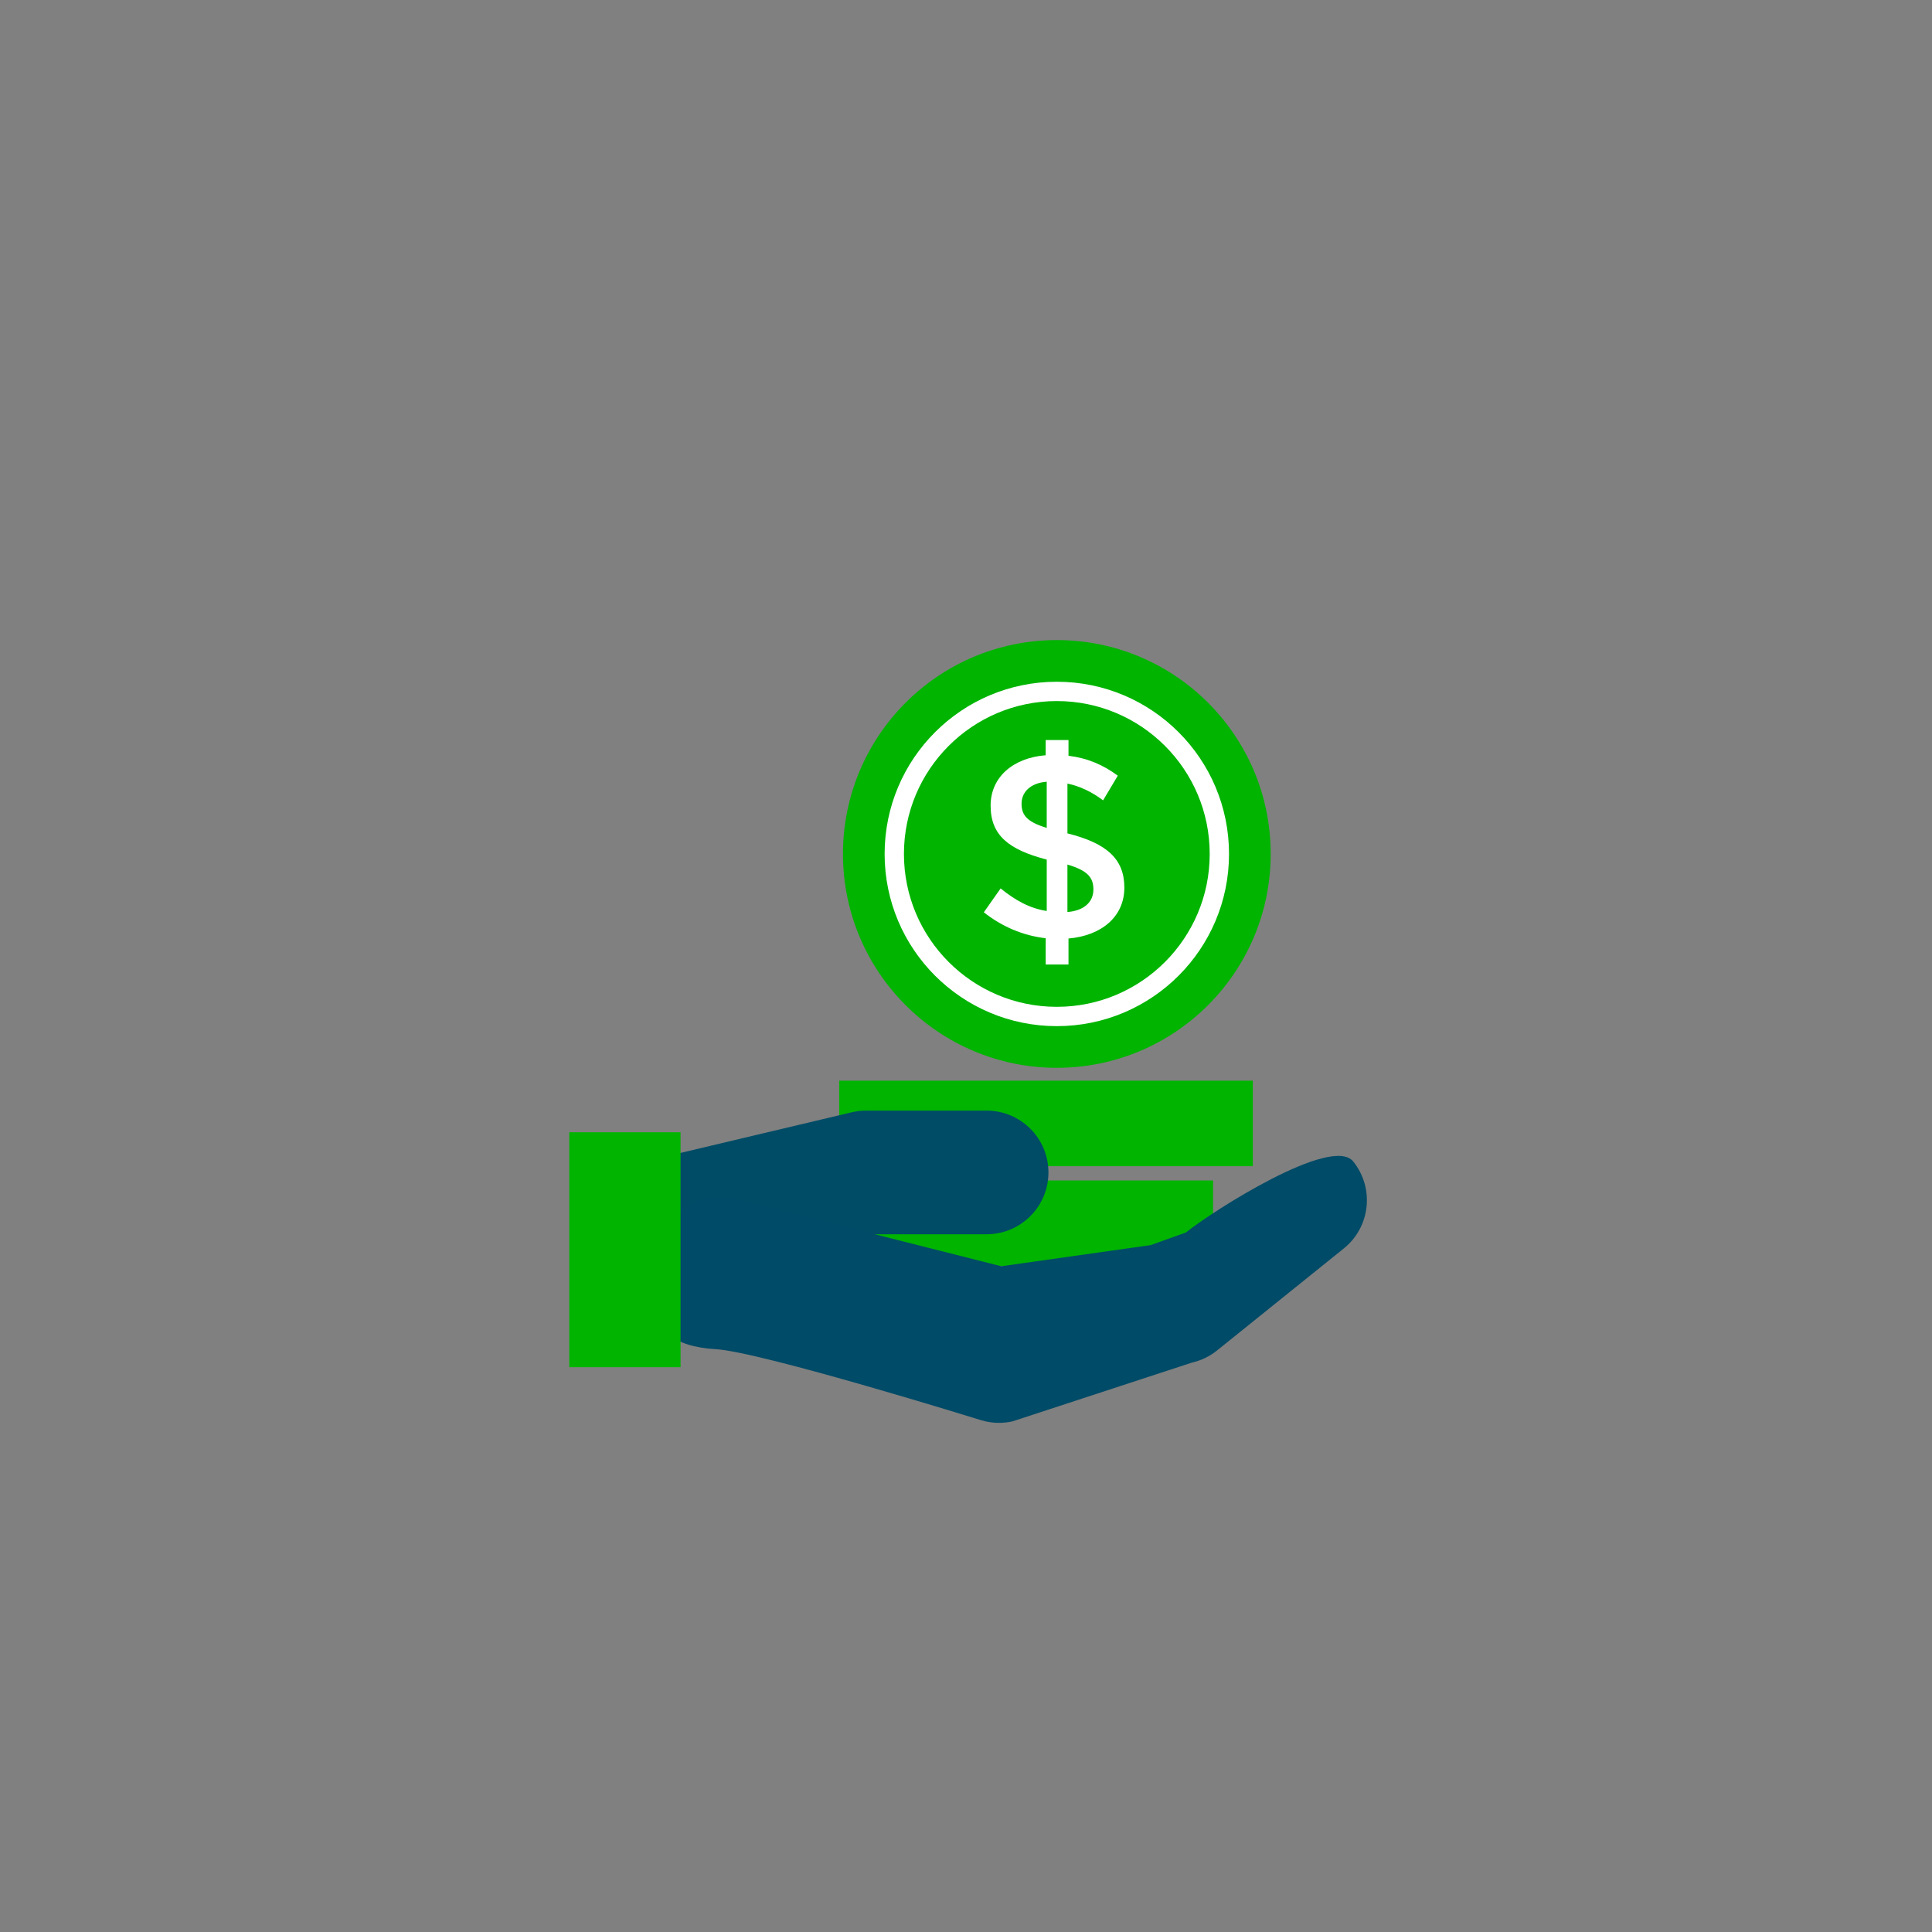
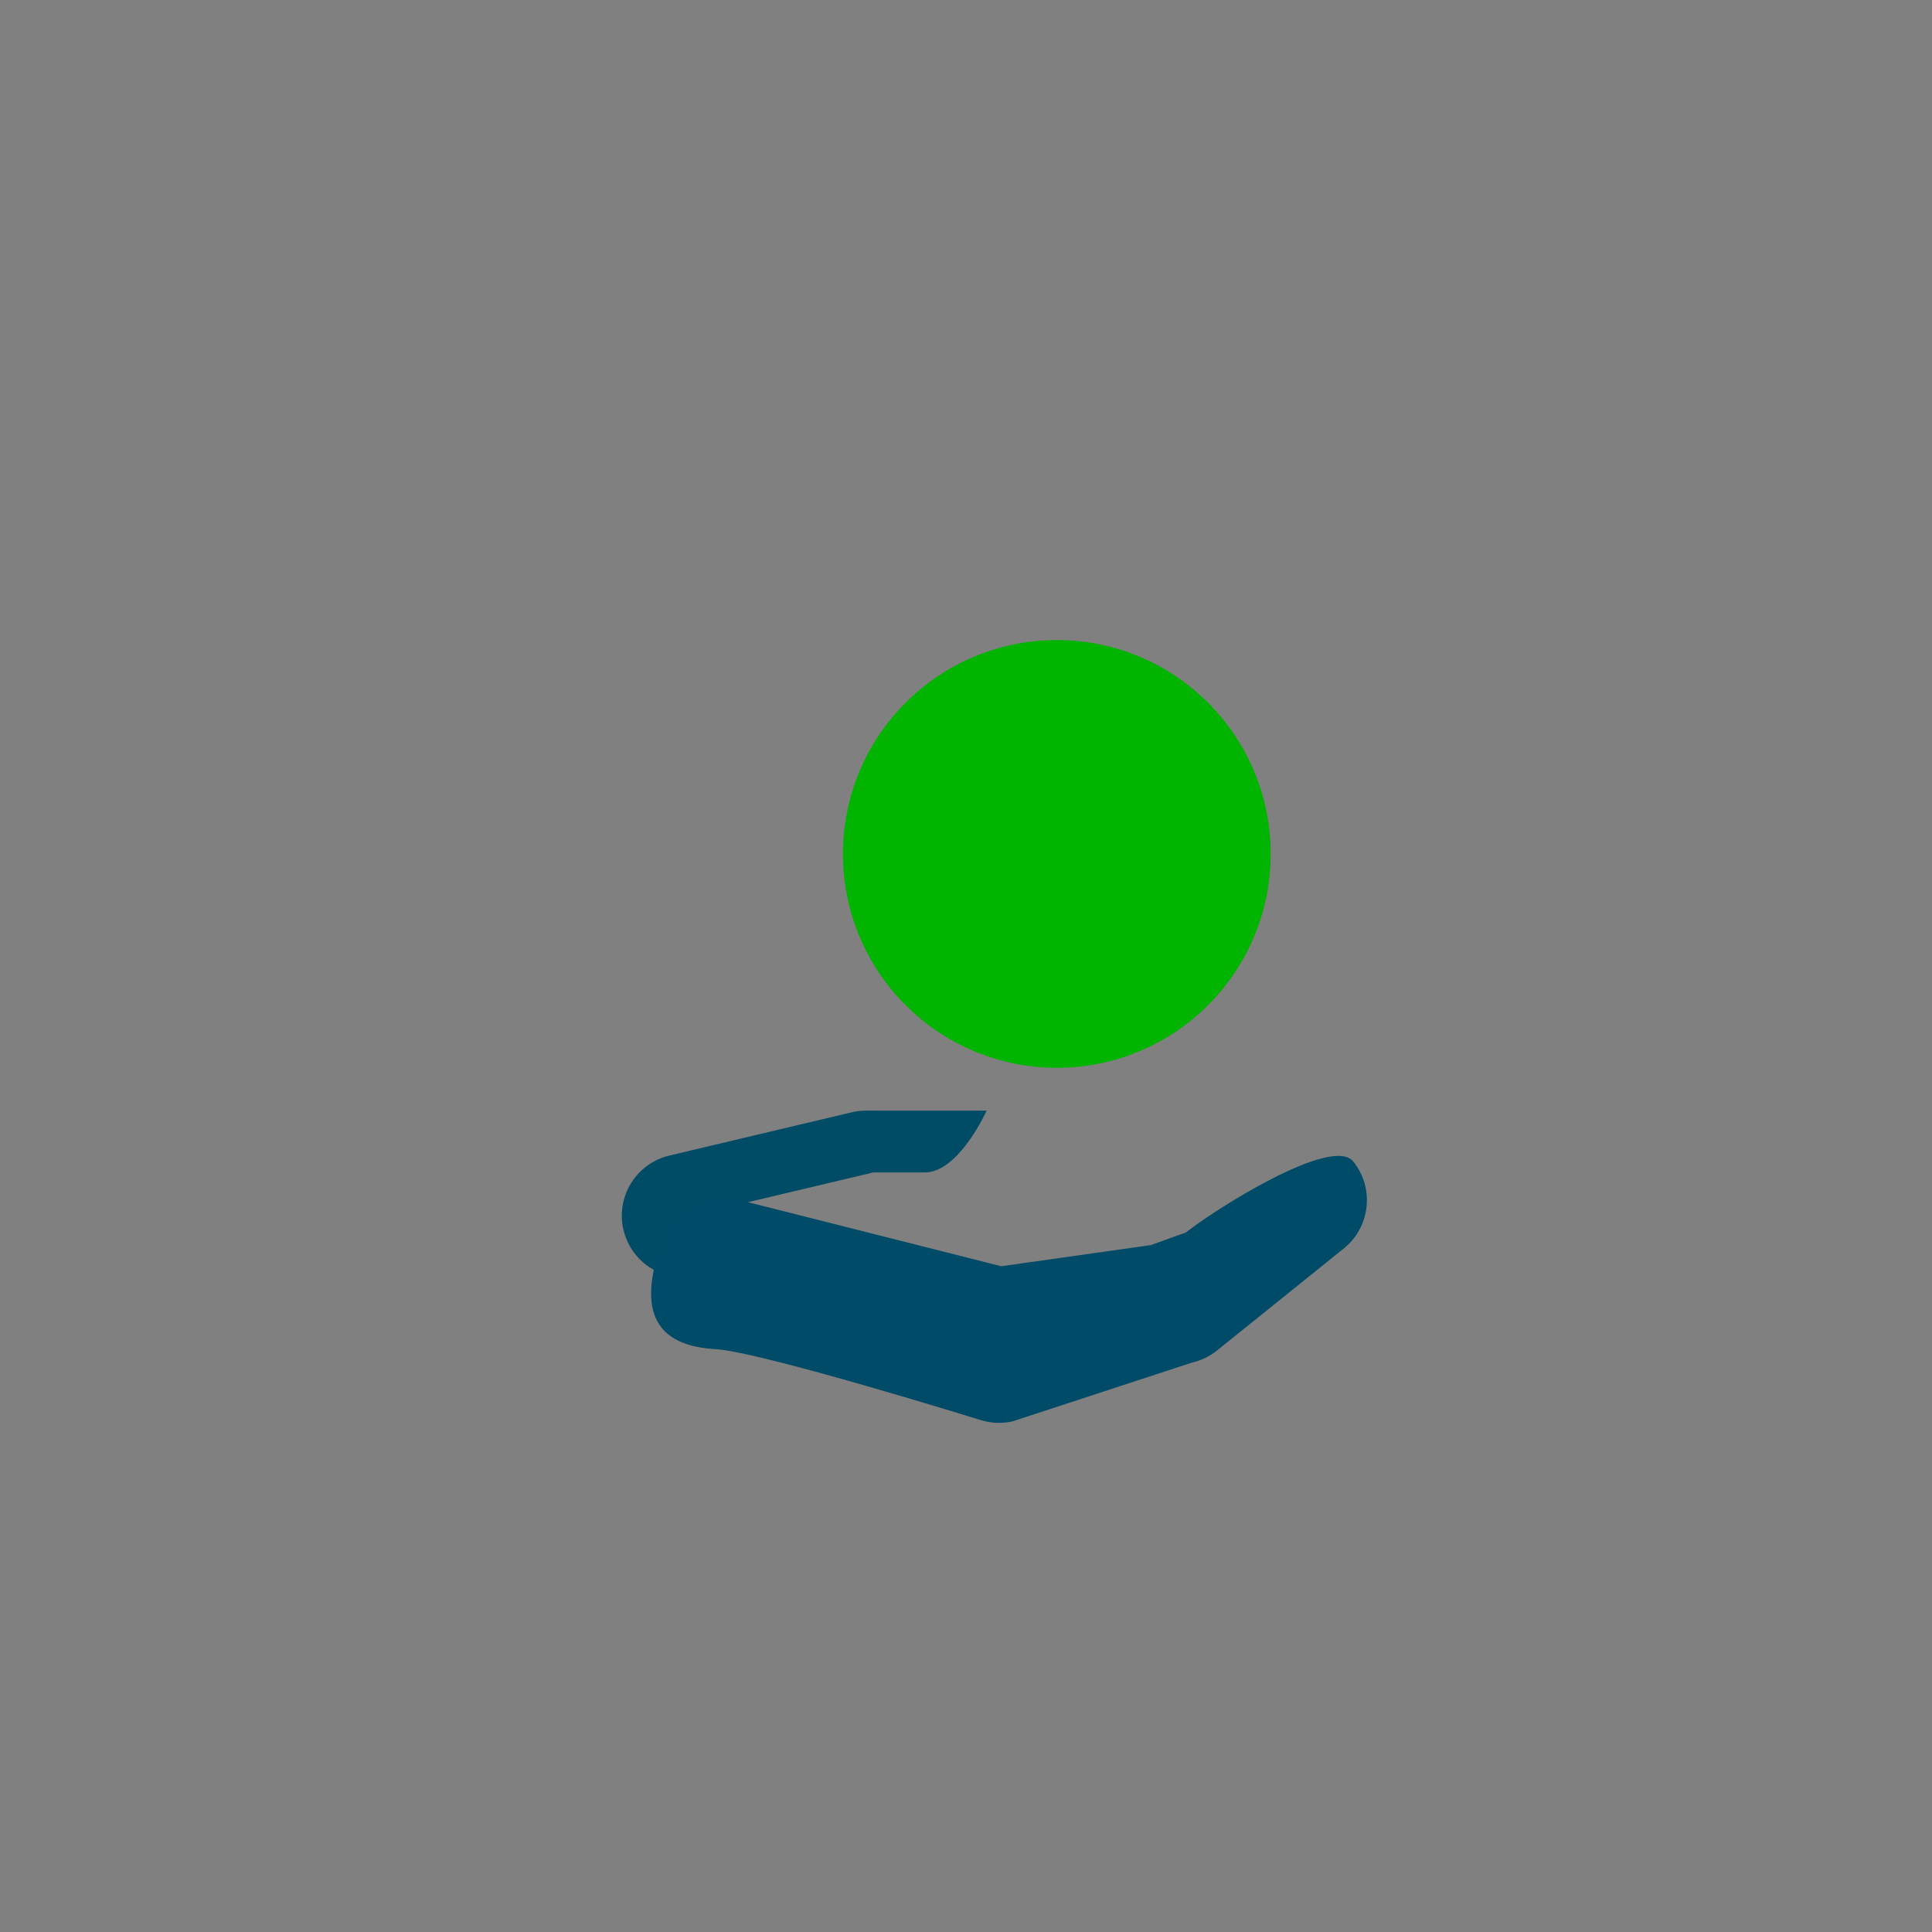
<svg xmlns="http://www.w3.org/2000/svg" version="1.1" id="层_1" x="0px" y="0px" width="200px" height="200px" viewBox="0 0 200 200" xml:space="preserve">
  <rect x="0" y="0" width="200" height="200" fill="#808080" stroke="none" />
-   <rect x="82.756" y="122.202" fill="#00B400" width="42.818" height="8.856" />
-   <rect x="86.873" y="111.87" fill="#00B400" width="42.818" height="8.854" />
  <g>
-     <path fill="#004C66" d="M70.767,132.253c-2.898,0-5.524-1.981-6.223-4.924c-0.816-3.438,1.311-6.892,4.75-7.706l18.882-4.48 c0.484-0.115,0.979-0.172,1.477-0.172h12.482c3.534,0,6.4,2.865,6.4,6.399s-2.866,6.399-6.4,6.399H90.403l-18.154,4.31 C71.753,132.197,71.256,132.253,70.767,132.253z" />
+     <path fill="#004C66" d="M70.767,132.253c-2.898,0-5.524-1.981-6.223-4.924c-0.816-3.438,1.311-6.892,4.75-7.706l18.882-4.48 c0.484-0.115,0.979-0.172,1.477-0.172h12.482s-2.866,6.399-6.4,6.399H90.403l-18.154,4.31 C71.753,132.197,71.256,132.253,70.767,132.253z" />
    <path fill="#004B67" d="M103.416,147.294c-0.621,0-1.24-0.09-1.84-0.271c0,0-22.803-7.092-27.523-7.361 c-9.027-0.516-6.587-7.785-5.572-11.17c1.016-3.387,4.583-5.311,7.97-4.291l27.199,6.88l15.474-2.188l3.642-1.307 c2.752-2.217,15.104-10.104,17.319-7.35c2.217,2.755,1.782,6.783-0.972,9l-13.122,10.562c-0.763,0.615-1.657,1.046-2.613,1.261 l-18.563,6.08C104.354,147.242,103.885,147.294,103.416,147.294z" />
-     <rect x="58.931" y="117.21" fill="#00B400" width="11.521" height="24.323" />
  </g>
  <g transform="translate(110 90)">
    <g>
      <g>
        <circle fill="#00B400" cx="-0.598" cy="-1.6" r="22.139" />
-         <circle fill="none" stroke="#FFFFFF" stroke-width="2" stroke-miterlimit="10" cx="-0.598" cy="-1.6" r="16.826" />
        <g>
-           <path fill="#FFFFFF" d="M0.61,7.155v2.688h-2.36V7.127C-4.109,6.856-6.309,5.907-8.154,4.44l1.738-2.47 c1.545,1.249,3.012,2.063,4.774,2.334v-5.32c-3.962-1.031-5.81-2.523-5.81-5.591c0-2.931,2.308-4.94,5.7-5.211v-1.573H0.61v1.627 c1.979,0.244,3.606,0.95,5.103,2.063L4.192-7.149C3-8.045,1.777-8.615,0.502-8.885v5.156c4.127,1.031,5.891,2.688,5.891,5.618 C6.391,4.874,4.057,6.856,0.61,7.155z M-1.644-9.076C-3.353-8.94-4.248-7.991-4.248-6.797c0,1.141,0.518,1.873,2.604,2.498 V-9.076z M0.5-0.5v4.913c1.711-0.135,2.688-1.031,2.688-2.334C3.188,0.858,2.617,0.123,0.5-0.5z" />
-         </g>
+           </g>
        <animateTransform restart="always" dur="2s" begin="0s" values="1;0 1;1" type="scale" fill="remove" attributeType="xml" attributeName="transform" accumulate="none" repeatCount="indefinite"> </animateTransform>
      </g>
      <animateTransform dur="2s" restart="always" values="0;0 -10;0" begin="0s" type="translate" fill="remove" attributeName="transform" attributeType="xml" repeatCount="indefinite" accumulate="none" />
    </g>
  </g>
</svg>